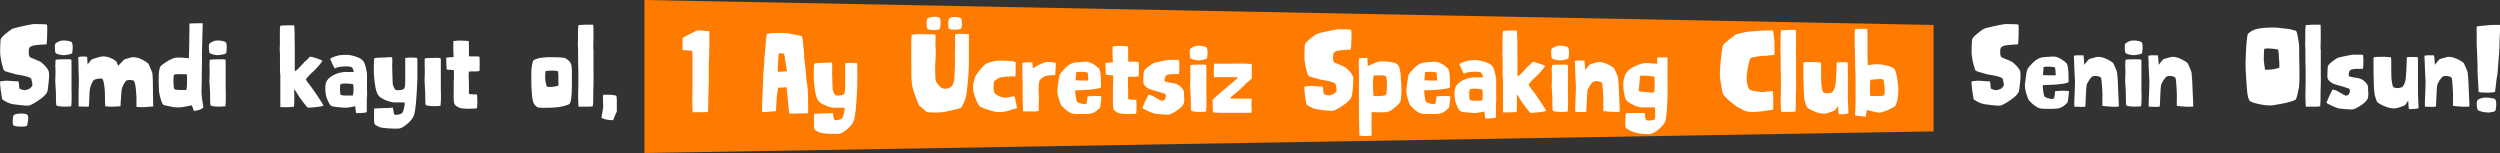
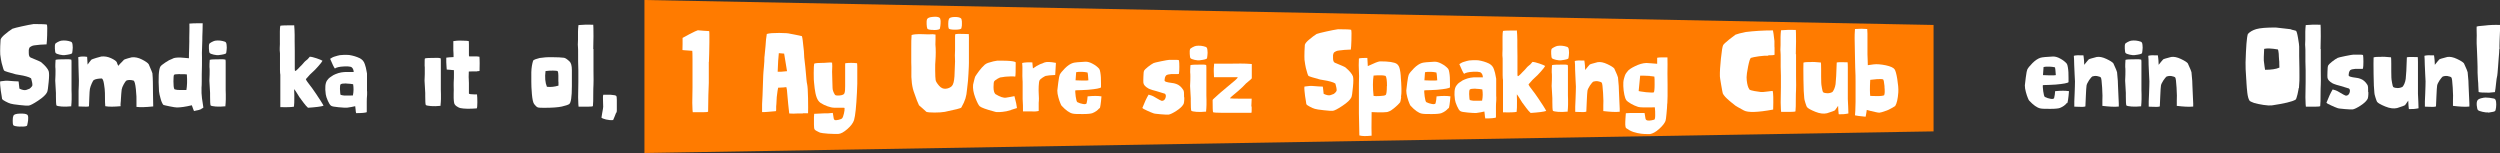
<svg xmlns="http://www.w3.org/2000/svg" id="katman_2" data-name="katman 2" viewBox="0 0 216.35 13.24">
  <rect x="0" y="0" width="216.35" height="13.24" fill="#333333" stroke="none" />
  <g id="katman_1" data-name="katman 1">
    <polygon points="167.33 11.37 55.77 13.24 55.77 0 167.33 2.16 167.33 11.37" fill="#ff7b00" />
    <g>
      <path d="M4.21,7.11c-.04.48-.09.77-.13.86-.1.22-.36.46-.78.74-.42.28-.7.42-.83.43-.1.01-.35,0-.77-.05-.42-.04-.68-.09-.78-.12-.13-.04-.28-.1-.44-.19-.16-.08-.26-.15-.3-.22,0-.01-.02-.1-.04-.27-.03-.17-.05-.31-.07-.43-.01-.12-.03-.27-.05-.46-.02-.19-.02-.31,0-.36.31-.05.58-.07.83-.04.07.01.2.02.41.03.2,0,.32.02.35.02.04.34.06.54.07.62.25.12.45.16.6.11.12-.04.21-.07.27-.1.06-.03.12-.1.2-.19.02-.03.04-.06.05-.09,0-.03,0-.08,0-.13,0-.05-.02-.09-.02-.13,0-.03-.02-.09-.04-.17-.02-.08-.04-.15-.05-.19-.1-.07-.24-.12-.42-.17-.18-.05-.37-.09-.57-.12s-.32-.05-.34-.06c-.59-.16-.92-.26-.99-.31-.05-.03-.12-.26-.23-.68-.04-.17-.08-.41-.12-.72-.01-.16-.01-.41,0-.74.01-.33.02-.51.03-.55.03-.12.16-.28.38-.46.22-.19.44-.35.64-.48.14-.05.41-.12.82-.21.41-.09.75-.16,1.03-.2.68,0,1.06.02,1.14.05.03.1.04.4.02.92-.01.39-.03.66-.05.79-.4.01-.74.04-1.02.08-.1.01-.18.03-.25.06-.07.03-.12.06-.16.09s-.06.07-.08.13c-.02.06-.03.1-.03.12s0,.07,0,.14,0,.11,0,.12c0,.22.05.35.16.4.57.23.88.37.92.41.35.3.56.55.64.76.05.16.05.47,0,.96Z" fill="#fff" />
      <path d="M5.6,4.77c-.1.01-.25,0-.43-.04-.18-.04-.3-.09-.35-.14-.04-.04-.06-.17-.07-.38s0-.34.02-.38c.01-.06.08-.12.22-.19s.23-.11.31-.12c.28-.04.56-.01.84.09.08.03.13.12.14.28.02.16.02.3,0,.44-.01.14-.03.22-.04.27-.02.06-.23.12-.65.17ZM6.14,9.2c-.29.03-.56.04-.8.02s-.39-.05-.45-.09c-.02-.03-.03-.12-.04-.28,0-.16-.01-.33-.01-.51v-.3c-.04-.7-.06-1.05-.06-1.06,0-.06.01-.23.02-.5s0-.45,0-.53c-.01-.07-.02-.2-.01-.41s.01-.33.02-.36c.1-.04.4-.05.9-.05h.24s.09,0,.22.03c.01.04.02.1.02.19s0,.17,0,.26c0,.09,0,.15,0,.16v1.78s0,.1,0,.24.01.26.01.38,0,.26,0,.43c0,.21-.02.42-.04.62Z" fill="#fff" />
      <path d="M11.81,9.26v-.48c.01-.22,0-.57-.05-1.05-.05-.48-.12-.73-.21-.76-.26-.07-.46-.06-.61,0-.05.03-.13.14-.23.32-.1.18-.16.33-.18.46-.02.18-.05.47-.07.87,0,.05,0,.14-.02.27s-.01.23,0,.3c-.57.05-1.01.06-1.33,0-.02-.09-.03-.47-.03-1.14,0-.2-.03-.47-.08-.78-.05-.32-.12-.48-.22-.48-.29.01-.51.05-.65.13-.05.02-.11.12-.19.3-.08.18-.13.33-.16.47-.02.13-.04.38-.05.74s-.02.62-.03.77c-.05.02-.13.03-.25.03s-.25,0-.4-.01c-.14,0-.23-.01-.25-.01,0-.04,0-.22,0-.55,0-.33,0-.6,0-.8,0,0,0-.17.02-.48.01-.32.01-.53,0-.65-.01-.27-.02-.61-.03-1.03,0-.41-.01-.66-.02-.75.2-.07.46-.08.77-.03.01.08.02.31.04.67.02-.03.07-.09.14-.19s.13-.17.18-.23c.02-.02.16-.08.43-.16s.42-.12.44-.12c.29-.03.56.02.83.14.26.12.43.23.5.34.04.13.09.24.14.33.04-.05.08-.11.13-.16.05-.05.11-.11.18-.18s.13-.14.18-.19c.02-.02.13-.06.33-.12s.31-.09.34-.09c.28-.03.58.03.89.19s.5.29.58.41c.22.5.32.76.32.78.02.26.04.53.04.78,0,.26.01.58.01.97s.01.76.02,1.12c-.65.07-1.13.08-1.45.04Z" fill="#fff" />
      <path d="M17.42,9.44c-.07.03-.14.06-.19.07-.05.02-.13.03-.23.05-.1.02-.17.04-.21.05-.01-.02-.08-.18-.19-.5-.54.13-.97.19-1.29.19-.1,0-.31-.03-.65-.1-.34-.07-.52-.11-.54-.14-.09-.13-.17-.31-.23-.55-.07-.24-.11-.44-.13-.61-.07-1.17-.03-1.88.12-2.14.05-.08.2-.2.44-.36s.41-.25.52-.28c.01,0,.04-.01.09-.04.05-.03.1-.05.15-.06.05-.02.15-.03.3-.04.14-.01.32,0,.52.02l.45.04c0-.14,0-.44.02-.9.01-.45.02-.74.01-.87,0-.06,0-.23.01-.52,0-.29.01-.52,0-.71.14-.02.53-.03,1.15-.03,0,.09,0,.29-.01.59-.01.3-.02.49-.02.57,0,.15,0,.44-.02.86s-.02.74-.01.95c0,.42,0,.91-.02,1.46,0,.09,0,.28,0,.57,0,.29-.01.47-.02.56-.01.34,0,.66.04.94,0,.04.03.17.06.39.04.22.06.36.06.41-.04.04-.1.07-.17.1ZM15.56,6.41c-.31,0-.48.03-.5.07-.03.04-.05.23-.05.56,0,.33.02.56.08.68.08.03.17.05.27.06.1,0,.18.01.25.01s.16,0,.27,0,.19,0,.25,0c.06-.34.08-.79.04-1.35-.1-.02-.3-.03-.61-.02Z" fill="#fff" />
      <path d="M18.93,4.77c-.1.01-.25,0-.43-.04-.18-.04-.3-.09-.35-.14-.04-.04-.06-.17-.07-.38s0-.34.02-.38c.01-.06.08-.12.22-.19s.23-.11.31-.12c.28-.04.56-.01.84.09.08.03.13.12.14.28.02.16.02.3,0,.44-.01.14-.03.22-.04.27-.02.06-.23.12-.65.17ZM19.48,9.2c-.29.03-.56.04-.8.02s-.39-.05-.45-.09c-.02-.03-.03-.12-.04-.28,0-.16-.01-.33-.01-.51v-.3c-.04-.7-.06-1.05-.06-1.06,0-.06.01-.23.02-.5s0-.45,0-.53c-.01-.07-.02-.2-.01-.41s.01-.33.02-.36c.1-.04.4-.05.9-.05h.24s.09,0,.22.03c.01.04.02.1.02.19s0,.17,0,.26c0,.09,0,.15,0,.16v1.78s0,.1,0,.24.01.26.01.38,0,.26,0,.43c0,.21-.02.42-.04.62Z" fill="#fff" />
      <path d="M26.65,9.32s-.1-.09-.18-.18-.14-.17-.2-.25-.13-.17-.2-.27c-.07-.1-.11-.16-.13-.17-.02-.03-.09-.14-.2-.32-.11-.18-.2-.32-.28-.42,0,.03,0,.09,0,.18,0,.09,0,.19.01.32v.19c0,.34,0,.62-.03.83-.18.04-.57.06-1.18.04,0-.37,0-.62,0-.75,0-.01,0-.14,0-.37s0-.37,0-.41v-1.27s-.01-.06-.02-.15-.01-.18-.01-.27,0-.18,0-.28c0-.73,0-1.11,0-1.15-.02-.19-.03-.35-.02-.5.01-.19.02-.41.01-.65,0-.24,0-.49,0-.75s.02-.42.04-.49c.1-.03.5-.04,1.2-.04.02.25.04.52.04.82v.56c0,.09,0,.37.01.84,0,.47,0,.73,0,.78,0,.12,0,.25,0,.39,0,.14,0,.26,0,.38s.01.17.03.18c.02,0,.04,0,.06-.02.02-.01.06-.03.09-.07.04-.03.08-.07.11-.1.03-.04.08-.09.14-.15s.12-.13.18-.18c.02-.02.06-.06.1-.11.05-.05.09-.1.12-.14s.06-.06.07-.07c.16-.11.29-.24.4-.39.13,0,.33.05.6.14.26.09.43.16.5.21-.04.09-.17.25-.38.49-.21.24-.37.4-.47.48-.12.1-.32.3-.59.62.01.05.05.12.12.22.07.1.15.2.24.32.09.11.16.2.19.25.03.05.08.13.16.23.08.11.14.2.2.29.06.08.09.14.11.17,0,0,.09.12.24.36s.24.39.27.46c-.19.07-.65.13-1.4.18Z" fill="#fff" />
      <path d="M31.77,7.91c0,.23,0,.38-.01.42-.01.1-.02.25-.02.45,0,.3,0,.51,0,.64v.29c-.12.05-.43.08-.92.08-.01-.04-.02-.09-.03-.14,0-.05-.01-.12-.02-.21s-.02-.17-.03-.25c-.06.01-.17.03-.33.07-.16.03-.29.05-.38.06-.13,0-.38,0-.73-.04-.35-.03-.57-.07-.65-.13-.09-.06-.18-.2-.28-.43-.1-.23-.16-.41-.18-.56-.08-.57-.04-.97.11-1.19.07-.11.18-.23.34-.33.15-.11.29-.19.41-.23.31-.13.64-.19,1.01-.18h.55c-.01-.2-.08-.35-.21-.43-.01,0-.03-.01-.06-.02-.03,0-.09-.01-.2-.03-.1-.01-.23,0-.38,0-.39.02-.65.08-.78.18-.08-.1-.22-.38-.41-.84.05-.04.11-.07.18-.11.07-.04.13-.06.19-.08.05-.02.11-.04.17-.05.06-.02.09-.03.1-.03.1-.04.28-.06.53-.07.25,0,.41,0,.48.01.32.05.63.14.92.28.1.05.18.12.26.2.08.09.13.19.17.31s.07.22.09.3c.02.08.04.18.06.3.02.12.03.19.04.21v.49c0,.3,0,.46,0,.5,0,.13,0,.31,0,.54ZM29.97,7.22c-.26,0-.42.02-.5.08-.04.07-.05.2-.05.39.01.31.03.48.06.52.11.03.22.05.33.06.11,0,.25,0,.41,0,.17,0,.27-.01.32-.01.07-.34.07-.66.02-.97-.14-.03-.33-.05-.59-.06Z" fill="#fff" />
-       <path d="M36.09,7.55c-.06,1.21-.14,2-.25,2.38-.08.25-.27.51-.58.78s-.57.41-.78.42c-.19.01-.48,0-.87-.02-.39-.03-.62-.06-.71-.09-.01,0-.06-.03-.15-.07s-.16-.08-.21-.11c-.05-.03-.09-.07-.12-.11-.03-.05-.05-.19-.05-.41,0-.23,0-.34,0-.35,0-.04,0-.14,0-.3.01-.16.02-.25.02-.28.4-.02.67-.04.83-.04.21.01.47,0,.78-.04.01.05.02.13.04.23.01.1.03.19.04.25.02.07.05.11.09.14.04.02.15.02.32-.02.17-.04.28-.08.32-.14.05-.05.1-.18.15-.39.05-.2.07-.36.06-.48,0-.03-.05-.04-.13-.04s-.19,0-.33,0c-.14,0-.29,0-.45,0-.16,0-.35-.05-.56-.12-.21-.07-.41-.17-.6-.29-.16-.11-.27-.27-.35-.49s-.13-.48-.17-.79-.05-.47-.05-.47c-.02-.1-.03-.38-.03-.83,0-.45.02-.73.04-.82.11-.05.35-.07.74-.07.05,0,.19,0,.39-.02.21-.02.35-.02.42,0,.02.13.02.4,0,.79,0,.07,0,.32.02.74.01.42.02.64.02.65,0,.18.07.38.2.59.03.07.17.09.43.07.26-.03.39-.1.41-.23.04-.12.05-.31.05-.57,0-.26,0-.47,0-.62,0-.07,0-.23,0-.47s0-.44,0-.6,0-.26.01-.3c.34-.04.68-.04,1.02,0,.01.06.02.17.02.32s0,.33,0,.53v.39c.01.28,0,.72-.03,1.32Z" fill="#fff" />
      <path d="M38.1,9.16c-.29.03-.56.04-.8.02-.24-.02-.39-.05-.45-.09-.02-.03-.03-.12-.04-.27,0-.15-.01-.31-.01-.49v-.29c-.04-.7-.06-1.05-.06-1.06,0-.06.01-.25.02-.56,0-.31,0-.51,0-.59-.01-.07-.02-.2-.01-.41,0-.21,0-.33.02-.36.1-.04.4-.05.9-.05h.24s.09,0,.22.03c.01.04.02.1.02.19s0,.17,0,.26,0,.15,0,.16v1.88s0,.1,0,.24.01.26.01.38,0,.26,0,.43c0,.15-.02.34-.04.58Z" fill="#fff" />
      <path d="M41.29,6.18c-.12,0-.18,0-.19,0-.02,0-.1,0-.24,0-.14,0-.23,0-.29.01-.01.4-.02.65,0,.73,0,.08,0,.17.01.27,0,.1,0,.17,0,.19,0,.04,0,.15,0,.34s0,.31,0,.36c0,.04.05.06.15.07.1.01.21.02.33.02s.19,0,.22,0c.02.16.03.39.03.69,0,.29-.02.47-.05.52-.63.05-1.11.04-1.44-.03-.08-.02-.18-.07-.3-.15-.12-.08-.2-.18-.22-.3-.02-.08-.03-.22-.04-.41,0-.19,0-.32,0-.39.01-.16.01-.41,0-.73,0-.1,0-.3.02-.61.01-.31,0-.54,0-.69-.1,0-.21-.02-.34-.03-.13-.01-.23-.02-.28-.02,0-.02,0-.12-.02-.28-.01-.16-.02-.28-.02-.36s0-.21,0-.39c.13-.02.34-.04.63-.05,0-.17,0-.37-.02-.6v-.78c.08-.01.18-.02.32-.04.11-.01.3-.01.55,0,.25,0,.41.02.47.04,0,.05.01.15.01.28s0,.24,0,.3c0,.09,0,.19,0,.3s0,.19,0,.26,0,.12.02.18c.18,0,.4,0,.66,0l.23.03c.01.11.02.3.02.57,0,.27,0,.49-.01.65,0,.02-.07.03-.19.03Z" fill="#fff" />
      <path d="M49.26,9.01c-.12.07-.33.14-.64.21s-.82.11-1.55.11c-.29,0-.47-.01-.54-.04-.09-.04-.19-.13-.31-.29-.09-.13-.15-.41-.19-.86s-.05-.8-.05-1.07c0-.11,0-.26,0-.45,0-.19,0-.31,0-.37.01-.39.07-.73.16-1.01.08-.08.27-.15.56-.22.3-.05.67-.08,1.1-.07.44,0,.77.02,1.01.05.12.02.28.13.48.32.13.12.2.37.2.75,0,.16,0,.38,0,.69,0,.3,0,.53,0,.68,0,.96-.08,1.48-.24,1.57ZM48.32,7.07c0-.19,0-.37,0-.54s-.02-.29-.05-.36c-.04-.04-.18-.06-.41-.06s-.45.01-.65.04c-.07.55-.03,1,.12,1.36.33.04.66,0,1-.1,0-.04,0-.16,0-.34Z" fill="#fff" />
      <path d="M51.36,4.24s0,.13,0,.32c0,.2,0,.3,0,.3,0,.2,0,.62,0,1.28.01.65.01,1.04,0,1.18-.01.17-.02.46-.02.87s0,.74-.03,1c-.02.02-.15.04-.39.04h-.85s-.04-.3-.04-.81l.02-1.33c0-.17,0-.5,0-.99-.01-.49-.02-.75-.02-.78,0-.08,0-.28,0-.62,0-.33,0-.53-.01-.59-.02-.11-.02-.33,0-.66,0-.11,0-.21,0-.29,0-.09,0-.22,0-.41,0-.18.02-.38.04-.58.43-.04.85-.05,1.28-.03.01.05.02.38.02,1l-.02,1.1Z" fill="#fff" />
      <path d="M53.32,9.75c-.03.1-.08.21-.14.36-.06.14-.1.24-.12.28-.2.02-.41,0-.62-.05-.21-.05-.34-.11-.39-.16,0-.03.02-.17.07-.43.05-.26.08-.43.08-.51,0-.05,0-.16-.01-.33,0-.17-.01-.31-.01-.44s0-.22.03-.27c.13-.01.34,0,.63,0,.29.02.45.05.5.11.02.03.04.14.04.33s0,.37,0,.54,0,.29,0,.37c0,.05,0,.12-.04.22Z" fill="#fff" />
    </g>
    <path d="M1.75,10.96c-.37-.02-.57-.06-.61-.14-.03-.06-.04-.19-.04-.38s.02-.34.06-.43c.05-.11.24-.17.56-.18.32-.01.53.02.63.09.06.04.09.13.09.28s-.01.29-.04.41-.04.2-.05.24c-.03.08-.23.12-.6.1Z" fill="#fff" />
    <g>
      <path d="M61.34,5.35c0,.22,0,.54,0,.98,0,.44,0,.72,0,.84-.03.58-.05,1.42-.06,2.5-.02.02-.15.04-.39.04h-.94s-.04-.3-.04-.81l.02-1.33c0-.11,0-.39,0-.84s0-.73,0-.84c0-.07,0-.32,0-.75,0-.43-.01-.68-.02-.74-.02,0-.15-.02-.38-.03-.24-.01-.4-.03-.47-.04,0-.05.01-.23.01-.51s0-.47,0-.54l.59-.32c.4-.21.65-.32.73-.34.4.04.72.06.98.07.01.05.02.14.02.27s0,.26,0,.42,0,.26,0,.31c-.01.68-.02,1.24-.04,1.68Z" fill="#fff" />
      <path d="M69.47,9.82c-.25,0-.41,0-.46,0-.22.02-.46.02-.71,0-.01-.04-.04-.32-.09-.82s-.07-.76-.07-.77c-.01-.14-.02-.25-.03-.34,0-.09-.02-.14-.02-.17,0-.03-.01-.06-.02-.09,0-.03-.02-.06-.02-.09-.13.02-.37.04-.71.05-.03.11-.07.38-.12.81,0,.09-.01.21-.02.37,0,.16-.02.3-.03.43,0,0,0,.04,0,.11,0,.07,0,.13,0,.19,0,.06-.01.1-.03.12-.44.04-.67.06-.69.06-.26.02-.43.03-.5.02-.01-.44,0-.93.04-1.45,0-.04.02-.61.06-1.72,0-.14.03-.39.06-.76s.05-.61.04-.73c0-.04,0-.11.02-.23.01-.11.03-.25.04-.42.02-.17.03-.3.04-.41.02-.41.06-.75.11-1.04.22-.07.58-.09,1.08-.09.5,0,.81.03.94.07,0,0,.09.02.27.05.17.03.34.07.5.1.16.04.25.06.25.06.02.05.03.11.04.18.01.07.02.14.03.21,0,.07.02.19.04.37.02.18.04.36.06.53,0,.29.04.75.12,1.35,0,.05.02.19.04.42.02.23.04.46.06.67.02.21.04.35.06.42.04.17.07.58.08,1.23.01.65.01,1.07,0,1.29-.04,0-.18,0-.44,0ZM67.86,4.64l-.46-.04c-.04.37-.08.9-.1,1.61.13.01.4,0,.81-.05l-.25-1.52Z" fill="#fff" />
      <path d="M74.16,8.01c-.06,1.21-.14,2-.25,2.38-.08.25-.27.51-.58.78s-.57.41-.78.42c-.19.01-.48,0-.87-.02-.39-.03-.62-.06-.71-.09-.01,0-.06-.03-.15-.07s-.16-.08-.21-.11c-.05-.03-.09-.07-.12-.11-.03-.05-.05-.19-.05-.41,0-.23,0-.34,0-.35,0-.04,0-.14,0-.3.01-.16.02-.25.02-.28.4-.02.67-.04.83-.04.21.01.47,0,.78-.04.01.05.02.13.04.23.01.1.03.19.04.25.02.07.05.11.09.14.04.02.15.02.32-.02.17-.04.28-.08.32-.14.05-.05.1-.18.15-.39.05-.2.07-.36.06-.48,0-.03-.05-.04-.13-.04s-.19,0-.33,0c-.14,0-.29,0-.45,0-.16,0-.35-.05-.56-.12-.21-.07-.41-.17-.6-.29-.16-.11-.27-.27-.35-.49s-.13-.48-.17-.79-.05-.47-.05-.47c-.02-.1-.03-.38-.03-.83,0-.45.02-.73.04-.82.11-.05.35-.07.74-.07.05,0,.19,0,.39-.02.21-.02.35-.02.42,0,.02.13.02.4,0,.79,0,.07,0,.32.02.74.01.42.02.64.02.65,0,.18.07.38.2.59.03.07.17.09.43.07.26-.03.39-.1.41-.23.04-.12.05-.31.05-.57,0-.26,0-.47,0-.62,0-.07,0-.23,0-.47s0-.44,0-.6,0-.26.01-.3c.34-.04.68-.04,1.02,0,.01.06.02.17.02.32s0,.33,0,.53v.39c.01.28,0,.72-.03,1.32Z" fill="#fff" />
      <path d="M83.85,3.61c0,.23,0,.54,0,.95,0,.4,0,.7,0,.88,0,.14-.01.46-.04.95-.03.49-.05.78-.07.87-.02.1-.04.28-.06.53-.02.25-.06.5-.13.73-.07.23-.19.5-.36.79-.04.06-.51.18-1.43.37-.24.04-.53.06-.88.06-.36,0-.59-.02-.71-.06-.02-.02-.13-.12-.32-.29-.2-.17-.3-.26-.32-.28-.11-.22-.24-.56-.4-1.03-.2-.5-.29-1.17-.26-2.02,0-.02,0-.1,0-.26,0-.16-.01-.29-.01-.41s0-.22,0-.31c0-.05,0-.34,0-.86s0-.92.03-1.19c.1-.03.2-.05.31-.06s.17-.01.18-.01c.04-.01.22-.01.53,0,.31.01.49.02.54.01.18-.02.35-.01.51.02,0,.07,0,.21,0,.44s-.01.37-.01.42c.04.41.04.9,0,1.45-.02.1-.02.37-.02.79s.02.71.04.84c.02.12.12.28.29.48.17.2.37.29.58.27.22-.02.4-.1.54-.24.12-.13.19-.41.22-.84.04-.82.05-1.25.05-1.29-.02-.37-.02-.69,0-.97,0-.17,0-.43,0-.77s0-.55.01-.6c.05-.02.15-.04.31-.04s.34,0,.54.01c.2,0,.31.01.33.01.01.21.02.43.01.66ZM80.8,2.59c-.33,0-.52-.04-.55-.12-.03-.07-.05-.19-.06-.38-.01-.19,0-.33.04-.43.05-.11.22-.18.5-.2.28-.03.47,0,.57.07.06.04.09.13.1.28,0,.15,0,.29-.02.42-.02.12-.03.2-.04.24-.02.08-.2.13-.54.13ZM82.65,2.57c-.33,0-.52-.04-.55-.12-.03-.06-.04-.19-.04-.38s.02-.34.06-.43c.05-.11.21-.16.47-.17s.44.03.55.1c.06.04.09.12.1.27s0,.27,0,.38c-.02.11-.03.18-.04.22-.02.08-.2.13-.54.13Z" fill="#fff" />
      <path d="M87.51,9.52c-.16.05-.3.08-.42.11-.12.02-.23.04-.34.05-.11.01-.2.02-.26.02-.06,0-.13,0-.2,0-.07,0-.12-.01-.15-.02-.03,0-.06-.01-.11-.03l-.07-.02c-.63-.17-1.02-.31-1.17-.43-.1-.08-.23-.34-.39-.75-.16-.42-.22-.79-.19-1.11l.04-.18c.03-.12.06-.24.09-.36s.06-.19.07-.2c.01-.02.05-.08.12-.18.07-.1.14-.2.2-.28.06-.08.14-.18.23-.28.09-.1.18-.19.27-.27.09-.07.19-.12.28-.15.34-.11.61-.17.79-.19.16-.01.45,0,.86.01.41.02.66.06.74.13,0,.75-.01,1.16-.04,1.24-.1-.02-.22-.02-.37-.02s-.28.01-.37.02c-.1,0-.21.02-.33.04s-.19.03-.22.03c-.05.01-.14.06-.27.13-.12.07-.2.14-.24.18-.06.05-.08.23-.08.53s.06.5.16.6c.41.25.72.35.93.31.01,0,.11-.02.3-.05.19-.03.33-.06.42-.08.13.48.2.82.22,1.03-.18.06-.35.11-.51.16Z" fill="#fff" />
      <path d="M91.31,6.49s-.07.01-.17.01c-.09,0-.2.01-.32.02-.12.01-.23.03-.33.05-.05.02-.15.07-.27.15-.13.08-.21.16-.25.22-.04.07-.07.24-.08.51-.01.28-.01.48,0,.6.02.31.03.6,0,.85,0,.08,0,.31,0,.7-.18.05-.43.06-.76.04-.07,0-.18,0-.32,0-.14,0-.23,0-.28,0,0-.33,0-.69-.03-1.08,0-.04,0-.14,0-.32s0-.31,0-.4c0-.07,0-.23,0-.48,0-.26,0-.4-.01-.44-.01-.21-.02-.45-.01-.73s0-.52-.02-.74c.21-.05.5-.07.88-.05l.02.22c.02.19.03.29.03.3.02,0,.12-.08.32-.21.16-.1.4-.2.7-.31.18-.06.5-.05.97.04-.04.66-.06,1-.06,1.03Z" fill="#fff" />
      <path d="M95.14,9.36c-.15.19-.35.33-.6.43-.13.05-.41.08-.83.08-.42,0-.72,0-.88-.04-.28-.06-.6-.29-.96-.68-.02-.02-.06-.09-.11-.22-.06-.13-.11-.3-.17-.51-.06-.21-.09-.41-.09-.58,0-.05.03-.27.08-.68.05-.4.1-.63.13-.69.06-.13.21-.32.45-.56.24-.24.47-.39.69-.46.15-.05.52-.08,1.1-.11.17,0,.38.05.61.18.23.12.42.27.56.43.04.05.08.16.1.31.03.15.04.3.05.44s.01.31.01.5,0,.31,0,.36c-.07.08-.44.15-1.12.21-.1.01-.29.02-.59.03-.3,0-.47.02-.51.02-.02.08,0,.25.03.53.04.27.08.44.14.49.16.08.32.13.49.16.16.03.26.01.31-.05.05-.2.08-.4.09-.61.5-.05.9-.05,1.2,0-.05.63-.11.98-.15,1.04ZM94.12,6.28s-.17-.05-.44-.06c-.28-.01-.46,0-.55.03-.03.43-.05.67-.05.7.05,0,.23,0,.55.02.32.01.5,0,.56-.02-.03-.41-.05-.64-.07-.67Z" fill="#fff" />
-       <path d="M98.34,6.64c-.12,0-.18,0-.19,0-.02,0-.1,0-.24,0-.14,0-.23,0-.29.01-.01.4-.02.65,0,.73,0,.08,0,.17.01.27,0,.1,0,.17,0,.19,0,.04,0,.15,0,.34s0,.31,0,.36c0,.04.05.06.15.07.1.01.21.02.33.02s.19,0,.22,0c.02.16.03.39.03.69,0,.29-.02.47-.05.52-.63.05-1.11.04-1.44-.03-.08-.02-.18-.07-.3-.15-.12-.08-.2-.18-.22-.3-.02-.08-.03-.22-.04-.41,0-.19,0-.32,0-.39.01-.16.01-.41,0-.73,0-.1,0-.3.02-.61.01-.31,0-.54,0-.69-.1,0-.21-.02-.34-.03-.13-.01-.23-.02-.28-.02,0-.02,0-.12-.02-.28-.01-.16-.02-.28-.02-.36s0-.21,0-.39c.13-.02.34-.04.63-.05,0-.17,0-.37-.02-.6v-.78c.08-.01.18-.02.32-.04.11-.01.3-.01.55,0,.25,0,.41.02.47.04,0,.05.01.15.01.28s0,.24,0,.3c0,.09,0,.19,0,.3s0,.19,0,.26,0,.12.02.18c.18,0,.4,0,.66,0l.23.03c.01.11.02.3.02.57,0,.27,0,.49-.01.65,0,.02-.07.03-.19.03Z" fill="#fff" />
      <path d="M102.49,8.43c0,.33-.03.53-.08.6-.11.19-.31.37-.6.56-.29.19-.52.3-.68.33-.06.01-.28,0-.67-.03-.38-.03-.6-.06-.65-.09-.14-.05-.32-.12-.55-.23-.23-.1-.36-.18-.4-.23.19-.49.37-.87.54-1.15.17.04.35.1.51.2,0,0,.06.04.17.1.11.06.2.12.28.16.08.04.14.07.18.08.15,0,.26-.08.32-.25.06-.17.04-.3-.05-.37-.37-.12-.61-.19-.72-.22-.06-.01-.18-.05-.36-.1-.18-.06-.29-.1-.34-.13-.28-.16-.42-.32-.44-.49-.01-.05-.01-.22,0-.52,0-.3.03-.48.07-.55.03-.06.14-.16.32-.31.18-.14.35-.26.49-.33.04-.02.26-.08.66-.16.4-.08.63-.12.7-.12.1,0,.2,0,.31,0s.22,0,.33,0c.11,0,.18.02.2.04.02.13.03.32.03.58,0,.25-.01.45-.04.6-.07.01-.19.02-.36.01-.17,0-.27,0-.3,0-.03,0-.08.01-.14.02-.06,0-.1.02-.13.02-.03,0-.06.02-.09.03-.03.01-.06.03-.08.04-.05.05-.08.12-.11.21-.02.09-.03.16-.03.22,0,.07.06.11.16.14.1.03.24.06.42.08.18.02.32.05.42.09.25.08.46.26.63.54.05.08.07.29.06.62Z" fill="#fff" />
      <path d="M103.81,5.22c-.1.01-.25,0-.43-.04-.18-.04-.3-.09-.35-.14-.04-.04-.06-.17-.07-.38s0-.34.02-.38c.01-.06.08-.12.22-.19s.23-.11.31-.12c.28-.04.56-.01.84.09.08.03.13.12.14.28.02.16.02.3,0,.44-.01.14-.03.22-.04.27-.02.06-.23.12-.65.17ZM104.35,9.66c-.29.03-.56.04-.8.02s-.39-.05-.45-.09c-.02-.03-.03-.12-.04-.28,0-.16-.01-.33-.01-.51v-.3c-.04-.7-.06-1.05-.06-1.06,0-.06.01-.23.02-.5s0-.45,0-.53c-.01-.07-.02-.2-.01-.41s.01-.33.02-.36c.1-.04.4-.05.9-.05h.24s.09,0,.22.03c.01.04.02.1.02.19s0,.17,0,.26c0,.09,0,.15,0,.16v1.78s0,.1,0,.24.01.26.01.38,0,.26,0,.43c0,.21-.02.42-.04.62Z" fill="#fff" />
      <path d="M108.32,9.2v.25c0,.15,0,.25-.02.31h-2.62c-.42,0-.65-.02-.7-.05-.03-.08-.04-.43-.04-1.05,0-.02.04-.08.13-.15.08-.08.2-.18.34-.31.14-.13.23-.2.25-.22.16-.14.37-.32.63-.53.26-.22.47-.39.61-.51.14-.12.21-.21.21-.26-.02,0-.24,0-.65,0-.41,0-.66,0-.76,0-.04,0-.15,0-.33,0h-.31c-.01-.18-.02-.35-.02-.5,0-.08,0-.16,0-.25,0-.09.01-.17.02-.26,0-.08.01-.14.01-.16.05,0,.15,0,.3,0h.3s.29,0,.73,0c.44,0,.76,0,.96-.01.29,0,.61.01.97.04,0,0,0,.09,0,.26s0,.35,0,.54c0,.18,0,.33,0,.44-.04.05-.12.13-.26.24-.14.11-.21.18-.24.2-.17.2-.41.42-.71.68-.46.37-.68.57-.68.61.09.02.45.03,1.07.03.19,0,.46,0,.81,0-.01.38-.02.61-.03.69Z" fill="#fff" />
      <path d="M117.08,7.56c-.04.48-.09.77-.13.86-.1.22-.36.46-.78.74-.42.28-.7.42-.83.43-.1.01-.35,0-.77-.05-.42-.04-.68-.09-.78-.12-.13-.04-.28-.1-.44-.19-.16-.08-.26-.15-.3-.22,0-.01-.02-.1-.04-.27-.03-.17-.05-.31-.07-.43-.01-.12-.03-.27-.05-.46-.02-.19-.02-.31,0-.36.31-.05.58-.07.83-.04.07.01.2.02.41.03.2,0,.32.02.35.02.04.34.06.54.07.62.25.12.45.16.6.11.12-.04.21-.07.27-.1.06-.03.12-.1.2-.19.02-.03.04-.06.05-.09,0-.03,0-.08,0-.13,0-.05-.02-.09-.02-.13,0-.03-.02-.09-.04-.17-.02-.08-.04-.15-.05-.19-.1-.07-.24-.12-.42-.17-.18-.05-.37-.09-.57-.12s-.32-.05-.34-.06c-.59-.16-.92-.26-.99-.31-.05-.03-.12-.26-.23-.68-.04-.17-.08-.41-.12-.72-.01-.16-.01-.41,0-.74.01-.33.02-.51.03-.55.03-.12.16-.28.38-.46.22-.19.44-.35.64-.48.14-.05.41-.12.82-.21.41-.09.75-.16,1.03-.2.68,0,1.06.02,1.14.05.03.1.04.4.02.92-.01.39-.03.66-.05.79-.4.01-.74.04-1.02.08-.1.01-.18.03-.25.06-.07.03-.12.06-.16.09s-.06.07-.08.13c-.02.06-.03.1-.03.12s0,.07,0,.14,0,.11,0,.12c0,.22.05.35.16.4.57.23.88.37.92.41.35.3.56.55.64.76.05.16.05.47,0,.96Z" fill="#fff" />
      <path d="M121.26,8.41c-.04.26-.07.41-.09.44-.11.14-.27.3-.49.48-.22.18-.38.29-.48.31l-.07.03c-.05.02-.1.03-.14.03s-.13.01-.28.02c-.15.01-.32,0-.51,0l-.5-.02c-.01,1.14-.02,1.82,0,2.04-.47.05-.82.05-1.06-.02-.01-.27-.02-.91-.04-1.91,0-1.05,0-1.6,0-1.67,0-.06,0-.21,0-.44s0-.4,0-.51c.02-.46.02-.81,0-1.04-.02-.32-.02-.68,0-1.09.13-.04.37-.05.73-.05.02.43.04.67.04.71.55-.26.9-.4,1.05-.41.76,0,1.25.07,1.46.22.06.04.11.1.16.18.04.08.08.17.1.28.02.11.04.2.05.27.01.07.02.17.03.29,0,.13.01.2.01.21.01.1.02.23.03.4s.01.33.02.48c0,.15,0,.24,0,.26,0,.08,0,.25-.04.51ZM120.03,7.45c0-.48-.04-.77-.12-.88-.11-.03-.21-.05-.32-.05-.1,0-.24,0-.41,0-.17.01-.27.02-.31.02-.07.45-.08,1.04,0,1.76.09.02.27.03.54.01.27-.01.44-.04.5-.09.07-.04.11-.3.11-.78Z" fill="#fff" />
      <path d="M125.34,9.36c-.15.19-.35.33-.6.43-.13.05-.41.08-.83.08-.42,0-.72,0-.88-.04-.28-.06-.6-.29-.96-.68-.02-.02-.06-.09-.11-.22-.06-.13-.11-.3-.17-.51-.06-.21-.09-.41-.09-.58,0-.05.03-.27.08-.68.05-.4.1-.63.13-.69.06-.13.21-.32.45-.56.24-.24.47-.39.69-.46.15-.05.52-.08,1.1-.11.17,0,.38.05.61.18.23.12.42.27.56.43.04.05.08.16.1.31.03.15.04.3.05.44s.01.31.01.5,0,.31,0,.36c-.07.08-.44.15-1.12.21-.1.01-.29.02-.59.03-.3,0-.47.02-.51.02-.02.08,0,.25.03.53.04.27.08.44.14.49.16.08.32.13.49.16.16.03.26.01.31-.05.05-.2.08-.4.09-.61.5-.05.9-.05,1.2,0-.05.63-.11.98-.15,1.04ZM124.31,6.28s-.17-.05-.44-.06c-.28-.01-.46,0-.55.03-.03.43-.05.67-.05.7.05,0,.23,0,.55.02.32.01.5,0,.56-.02-.03-.41-.05-.64-.07-.67Z" fill="#fff" />
      <path d="M129.49,8.37c0,.23,0,.38-.01.42-.01.1-.02.25-.02.45,0,.3,0,.51,0,.64v.29c-.12.05-.43.08-.92.08-.01-.04-.02-.09-.03-.14,0-.05-.01-.12-.02-.21s-.02-.17-.03-.25c-.06.01-.17.03-.33.07-.16.03-.29.05-.38.06-.13,0-.38,0-.73-.04-.35-.03-.57-.07-.65-.13-.09-.06-.18-.2-.28-.43-.1-.23-.16-.41-.18-.56-.08-.57-.04-.97.11-1.19.07-.11.18-.23.34-.33.15-.11.29-.19.41-.23.31-.13.64-.19,1.01-.18h.55c-.01-.2-.08-.35-.21-.43-.01,0-.03-.01-.06-.02-.03,0-.09-.01-.2-.03-.1-.01-.23,0-.38,0-.39.02-.65.08-.78.18-.08-.1-.22-.38-.41-.84.05-.04.11-.07.18-.11.07-.04.13-.06.19-.08.05-.02.11-.04.17-.05.06-.02.09-.03.1-.03.1-.04.28-.06.53-.07.25,0,.41,0,.48.01.32.05.63.14.92.28.1.05.18.12.26.2.08.09.13.19.17.31s.07.22.09.3c.02.08.04.18.06.3.02.12.03.19.04.21v.49c0,.3,0,.46,0,.5,0,.13,0,.31,0,.54ZM127.69,7.67c-.26,0-.42.02-.5.08-.04.07-.05.2-.05.39.01.31.03.48.06.52.11.03.22.05.33.06.11,0,.25,0,.41,0,.17,0,.27-.01.32-.01.07-.34.07-.66.02-.97-.14-.03-.33-.05-.59-.06Z" fill="#fff" />
      <path d="M132.46,9.77s-.1-.09-.18-.18-.14-.17-.2-.25-.13-.17-.2-.27c-.07-.1-.11-.16-.13-.17-.02-.03-.09-.14-.2-.32-.11-.18-.2-.32-.28-.42,0,.03,0,.09,0,.18,0,.09,0,.19.01.32v.19c0,.34,0,.62-.03.83-.18.04-.57.06-1.18.04,0-.37,0-.62,0-.75,0-.01,0-.14,0-.37s0-.37,0-.41v-1.27s-.01-.06-.02-.15-.01-.18-.01-.27,0-.18,0-.28c0-.73,0-1.11,0-1.15-.02-.19-.03-.35-.02-.5.01-.19.02-.41.01-.65,0-.24,0-.49,0-.75s.02-.42.04-.49c.1-.03.5-.04,1.2-.04.02.25.04.52.04.82v.56c0,.09,0,.37.01.84,0,.47,0,.73,0,.78,0,.12,0,.25,0,.39,0,.14,0,.26,0,.38s.01.17.03.18c.02,0,.04,0,.06-.02.02-.01.06-.03.09-.07.04-.03.08-.07.11-.1.03-.04.08-.09.14-.15s.12-.13.18-.18c.02-.02.06-.06.1-.11.05-.05.09-.1.12-.14s.06-.06.07-.07c.16-.11.29-.24.4-.39.13,0,.33.05.6.14.26.09.43.16.5.21-.04.09-.17.25-.38.49-.21.24-.37.4-.47.48-.12.1-.32.3-.59.62.01.05.05.12.12.22.07.1.15.2.24.32.09.11.16.2.19.25.03.05.08.13.16.23.08.11.14.2.2.29.06.08.09.14.11.17,0,0,.09.12.24.36s.24.39.27.46c-.19.07-.65.13-1.4.18Z" fill="#fff" />
      <path d="M135.09,5.22c-.1.01-.25,0-.43-.04-.18-.04-.3-.09-.35-.14-.04-.04-.06-.17-.07-.38s0-.34.02-.38c.01-.06.08-.12.22-.19s.23-.11.31-.12c.28-.04.56-.01.84.09.08.03.13.12.14.28.02.16.02.3,0,.44-.01.14-.03.22-.04.27-.02.06-.23.12-.65.17ZM135.64,9.66c-.29.03-.56.04-.8.02s-.39-.05-.45-.09c-.02-.03-.03-.12-.04-.28,0-.16-.01-.33-.01-.51v-.3c-.04-.7-.06-1.05-.06-1.06,0-.06.01-.23.02-.5s0-.45,0-.53c-.01-.07-.02-.2-.01-.41s.01-.33.02-.36c.1-.04.4-.05.9-.05h.24s.09,0,.22.03c.01.04.02.1.02.19s0,.17,0,.26c0,.09,0,.15,0,.16v1.78s0,.1,0,.24.01.26.01.38,0,.26,0,.43c0,.21-.02.42-.04.62Z" fill="#fff" />
      <path d="M138.75,9.6v-.47c.02-.18.01-.54-.02-1.09-.03-.54-.07-.84-.12-.89-.05-.05-.17-.09-.33-.12-.17-.02-.3,0-.41.04-.05.03-.14.14-.27.32-.12.19-.2.34-.22.46-.02.13-.04.43-.06.9-.02.47-.03.77-.04.91-.06.02-.15.04-.27.04s-.25,0-.39-.01c-.14,0-.24-.01-.3-.01,0-.13,0-.28,0-.45,0-.17.01-.4.03-.72.01-.31.02-.51.02-.59.02-.24.01-.57-.02-.98-.02-.26-.03-.56-.04-.9,0-.34-.01-.59-.03-.76.14-.05.42-.06.83-.04l.03.22c.02.12.03.32.04.6.17-.22.3-.37.39-.47.03-.03.26-.1.69-.21.24-.04.52.02.84.17.32.15.52.28.6.38.21.46.32.72.32.77.06.61.09.99.08,1.14,0,.04.01.34.04.91.03.56.04.87.03.92-.37.04-.84.01-1.43-.06Z" fill="#fff" />
      <path d="M144.28,8.97c0,.23-.03.51-.06.86s-.06.56-.09.64c-.08.2-.26.43-.55.69-.29.26-.55.4-.78.44-.05,0-.15,0-.27,0s-.3,0-.51-.03-.43-.07-.67-.15-.44-.2-.62-.33c-.05-.04-.07-.14-.08-.3,0-.16,0-.35.02-.58.02-.23.03-.37.03-.41.21-.02.5-.03.87-.02.37,0,.62,0,.75,0,.01.05.02.12.04.23.01.1.03.19.04.25.02.06.04.11.08.13.11.07.33.06.67-.03.06-.02.09-.14.09-.38s0-.46-.03-.69c-.81.02-1.3.01-1.45-.04-.21-.07-.42-.16-.61-.27s-.34-.22-.42-.32c-.05-.07-.11-.22-.16-.46-.05-.24-.08-.49-.09-.75-.01-.23,0-.45.06-.65.05-.2.1-.32.13-.38s.1-.15.19-.26c.07-.11.28-.26.63-.43s.67-.27.99-.28c.07,0,.21.02.44.03s.39.03.49.04c0-.17,0-.35,0-.52.09-.02.19-.03.3-.03.11,0,.23,0,.36,0,.13,0,.21,0,.23,0,.01.31.01.78,0,1.4,0,.19,0,.5.01.94,0,.44,0,.78,0,1.01l-.02.63ZM142.79,6.57c-.16-.01-.32-.02-.5-.02s-.29,0-.35,0l-.13,1.33s.23.06.64.1.64.04.67.01c.04-.04.07-.26.07-.65,0-.39,0-.63-.02-.71-.11-.02-.24-.04-.4-.05Z" fill="#fff" />
      <path d="M153.04,4.82c-.18-.01-.45,0-.81.05-.36.05-.59.1-.71.14-.07.05-.15.3-.24.75-.09.45-.13.76-.13.92,0,.19.02.36.05.53s.07.29.11.38c.04.08.07.14.09.16.05.04.19.09.43.13s.42.07.54.08.32,0,.59-.04c.28-.04.43-.05.45-.05.05.17.07.71.04,1.61-1.34.25-2.18.27-2.53.08-.46-.25-.71-.39-.74-.42,0,0-.06-.05-.16-.13-.1-.08-.16-.13-.19-.15s-.09-.07-.18-.15c-.09-.08-.15-.13-.19-.17s-.09-.09-.15-.15c-.06-.06-.11-.12-.14-.17-.03-.05-.06-.09-.08-.14-.02-.05-.06-.3-.14-.74-.08-.45-.11-.69-.11-.73-.01-.38.02-.9.09-1.55.07-.66.13-1.04.19-1.15.04-.08.21-.24.53-.5.32-.25.5-.39.54-.41.17-.07.46-.14.88-.23.73-.09,1.52-.14,2.36-.14.03.1.07.4.13.92,0,.02,0,.12,0,.29s0,.26.01.29c0,0,0,.06,0,.15,0,.09,0,.17,0,.24s0,.14,0,.22c-.1.04-.28.05-.55.04Z" fill="#fff" />
      <path d="M155.43,4.69s0,.13,0,.32c0,.2,0,.3,0,.3,0,.2,0,.62,0,1.28.01.65.01,1.04,0,1.18-.01.17-.02.46-.02.87s0,.74-.03,1c-.02.02-.15.04-.39.04h-.85s-.04-.3-.04-.81l.02-1.33c0-.17,0-.5,0-.99-.01-.49-.02-.75-.02-.78,0-.08,0-.28,0-.62,0-.33,0-.53-.01-.59-.02-.11-.02-.33,0-.66,0-.11,0-.21,0-.29,0-.09,0-.22,0-.41,0-.18.02-.38.04-.58.43-.04.85-.05,1.28-.03.01.05.02.38.02,1l-.02,1.1Z" fill="#fff" />
      <path d="M159.12,9.87c-.02-.15-.04-.39-.05-.71-.16.23-.25.35-.27.38-.04.04-.27.13-.69.26-.29.07-.63.03-1.02-.13s-.63-.29-.72-.41c-.04-.07-.08-.19-.14-.38-.06-.19-.09-.32-.09-.39-.04-.31-.06-.84-.07-1.59s-.01-1.24,0-1.48c.05-.02.12-.03.2-.04.08,0,.17-.01.25-.01s.14,0,.16,0c.19-.02.49,0,.9.04.01.05.02.24.02.58,0,.07,0,.28,0,.63,0,.35.01.54.01.54,0,.09.02.24.06.46s.07.33.1.36c.09.06.22.09.38.09s.3-.04.41-.1c.05-.03.1-.12.17-.26.06-.14.1-.29.12-.43.04-.31.07-.93.1-1.87.08-.03.4-.04.94-.02.01.08.02.21.02.41s0,.42,0,.68c0,.26,0,.43,0,.49,0,.05,0,.29,0,.74s0,.73,0,.86c0,.11.02.33.03.65.01.32.02.52.02.6-.29.06-.56.08-.82.07Z" fill="#fff" />
      <path d="M164.03,9.16s-.13.09-.33.2-.34.18-.41.2c-.35.13-.57.19-.64.19s-.17-.01-.29-.04c-.12-.02-.28-.06-.48-.11-.2-.05-.3-.08-.33-.09,0,.06-.02.13-.03.21-.02.08-.03.15-.04.23-.02.08-.03.12-.03.15-.52-.05-.83-.09-.92-.12.02-.14.04-.53.05-1.16v-.88c0-.21,0-.42,0-.61,0-.2,0-.3,0-.32,0-.23,0-.62-.03-1.16-.01-.28-.02-.58-.02-.9l-.03-1.64c0-.19,0-.46.03-.8.38-.03.74-.03,1.06,0,.01.11.02.25.02.4s0,.3,0,.46,0,.26,0,.31c0,.11,0,.21,0,.29s0,.17,0,.25,0,.14,0,.17c0,.05,0,.15,0,.32,0,.16.01.34.02.53s.01.32.01.4l.5-.07c.29-.04.65,0,1.06.08.41.09.67.21.76.35.08.12.16.4.23.84s.11.83.09,1.15c-.04.57-.13.96-.27,1.18ZM163.09,7.49c-.04-.4-.08-.6-.13-.62-.09-.03-.27-.04-.54-.02s-.46.04-.57.06c-.04.69-.03,1.15,0,1.39.05,0,.17,0,.36.01.19,0,.35.01.48,0,.13,0,.25-.03.36-.06.06-.11.07-.37.03-.77Z" fill="#fff" />
    </g>
    <g>
-       <path d="M174.82,7.11c-.04.48-.09.77-.13.86-.1.22-.36.46-.78.74-.42.28-.7.42-.83.43-.1.01-.35,0-.77-.05-.42-.04-.68-.09-.78-.12-.13-.04-.28-.1-.44-.19-.16-.08-.26-.15-.3-.22,0-.01-.02-.1-.04-.27-.03-.17-.05-.31-.07-.43-.01-.12-.03-.27-.05-.46-.02-.19-.02-.31,0-.36.31-.05.58-.07.83-.04.07.01.2.02.41.03.2,0,.32.02.35.02.04.34.06.54.07.62.25.12.45.16.6.11.12-.04.21-.07.27-.1.06-.03.12-.1.2-.19.02-.03.04-.06.05-.09,0-.03,0-.08,0-.13,0-.05-.02-.09-.02-.13,0-.03-.02-.09-.04-.17-.02-.08-.04-.15-.05-.19-.1-.07-.24-.12-.42-.17-.18-.05-.37-.09-.57-.12s-.32-.05-.34-.06c-.59-.16-.92-.26-.99-.31-.05-.03-.12-.26-.23-.68-.04-.17-.08-.41-.12-.72-.01-.16-.01-.41,0-.74.01-.33.02-.51.03-.55.03-.12.16-.28.38-.46.22-.19.44-.35.64-.48.14-.05.41-.12.82-.21.41-.09.75-.16,1.03-.2.68,0,1.06.02,1.14.05.03.1.04.4.02.92-.01.39-.03.66-.05.79-.4.01-.74.04-1.02.08-.1.01-.18.03-.25.06-.07.03-.12.06-.16.09s-.06.07-.08.13c-.02.06-.03.1-.03.12s0,.07,0,.14,0,.11,0,.12c0,.22.05.35.16.4.57.23.88.37.92.41.35.3.56.55.64.76.05.16.05.47,0,.96Z" fill="#fff" />
      <path d="M178.87,8.91c-.15.19-.35.33-.6.43-.13.05-.41.08-.83.08-.42,0-.72,0-.88-.04-.28-.06-.6-.29-.96-.68-.02-.02-.06-.09-.11-.22-.06-.13-.11-.3-.17-.51-.06-.21-.09-.41-.09-.58,0-.05.03-.27.08-.68s.1-.63.13-.69c.06-.13.21-.32.45-.56.24-.24.47-.39.69-.46.15-.05.52-.08,1.1-.11.17,0,.38.05.61.18.23.12.42.27.56.43.04.05.08.16.1.31.03.15.04.3.05.44s.01.31.01.5,0,.31,0,.36c-.07.08-.44.15-1.12.21-.1.01-.29.02-.59.03-.3,0-.47.02-.51.02-.02.08,0,.25.03.53.04.27.08.44.14.49.16.08.32.13.49.16.16.03.26.01.31-.05.05-.2.08-.4.09-.61.5-.05.9-.05,1.2,0-.05.63-.11.98-.15,1.04ZM177.84,5.83s-.17-.05-.44-.06c-.28-.01-.46,0-.55.03-.03.43-.05.67-.05.7.05,0,.23,0,.55.02.32.01.5,0,.56-.02-.03-.41-.05-.64-.07-.67Z" fill="#fff" />
      <path d="M181.94,9.15v-.47c.02-.18.01-.54-.02-1.09-.03-.54-.07-.84-.12-.89-.05-.05-.17-.09-.33-.12-.17-.02-.3,0-.41.04-.05.03-.14.14-.27.32-.12.19-.2.34-.22.46-.02.13-.04.43-.06.9-.02.47-.03.77-.04.91-.06.02-.15.04-.27.04s-.25,0-.39-.01c-.14,0-.24-.01-.3-.01,0-.13,0-.28,0-.45,0-.17.01-.4.03-.72.01-.31.02-.51.02-.59.02-.24.01-.57-.02-.98-.02-.26-.03-.56-.04-.9,0-.34-.02-.59-.03-.76.14-.05.42-.06.83-.04l.03.22c.02.12.03.32.04.6.17-.22.3-.37.39-.47.03-.03.26-.1.69-.21.24-.04.52.02.84.17.32.15.52.28.6.38.21.46.32.72.32.77.06.61.09.99.08,1.14,0,.04.01.34.04.91.03.56.04.87.03.92-.37.04-.84.01-1.43-.06Z" fill="#fff" />
      <path d="M184.73,4.77c-.1.01-.25,0-.43-.04-.18-.04-.3-.09-.35-.14-.04-.04-.06-.17-.07-.38s0-.34.02-.38c.01-.06.08-.12.22-.19s.23-.11.31-.12c.28-.04.56-.01.84.09.08.03.13.12.14.28.02.16.02.3,0,.44-.01.14-.03.22-.04.27-.02.06-.23.12-.65.17ZM185.27,9.2c-.29.03-.56.04-.8.02s-.39-.05-.45-.09c-.02-.03-.03-.12-.04-.28,0-.16-.01-.33-.01-.51v-.3c-.04-.7-.06-1.05-.06-1.06,0-.06.01-.23.02-.5s0-.45,0-.53c-.01-.07-.02-.2-.01-.41s.01-.33.02-.36c.1-.04.4-.05.9-.05h.24s.09,0,.22.03c.01.04.02.1.02.19s0,.17,0,.26c0,.09,0,.15,0,.16v1.78s0,.1,0,.24.01.26.01.38,0,.26,0,.43c0,.21-.02.42-.04.62Z" fill="#fff" />
      <path d="M188.38,9.15v-.47c.02-.18.01-.54-.02-1.09-.03-.54-.07-.84-.12-.89-.05-.05-.17-.09-.33-.12-.17-.02-.3,0-.41.04-.05.03-.14.14-.27.32-.12.19-.2.34-.22.46-.02.13-.04.43-.06.9-.02.47-.03.77-.04.91-.06.02-.15.04-.27.04s-.25,0-.39-.01c-.14,0-.24-.01-.3-.01,0-.13,0-.28,0-.45,0-.17.01-.4.03-.72.01-.31.02-.51.02-.59.02-.24.01-.57-.02-.98-.02-.26-.03-.56-.04-.9,0-.34-.01-.59-.03-.76.14-.05.42-.06.83-.04l.03.22c.02.12.03.32.04.6.17-.22.3-.37.39-.47.03-.03.26-.1.69-.21.24-.04.52.02.84.17.32.15.52.28.6.38.21.46.32.72.32.77.06.61.09.99.08,1.14,0,.04.01.34.04.91.03.56.04.87.03.92-.37.04-.84.01-1.43-.06Z" fill="#fff" />
      <path d="M198.93,7.62c0,.05-.04.23-.1.53-.07.3-.13.46-.18.48-.29.17-.97.33-2.04.49-.16.02-.41.01-.73-.04-.33-.05-.6-.11-.81-.17-.23-.08-.37-.15-.41-.22-.04-.07-.08-.17-.11-.28s-.05-.25-.07-.4c-.02-.15-.03-.29-.04-.4-.01-.11-.02-.25-.03-.42,0-.17-.02-.27-.02-.32-.05-.69-.07-1.18-.06-1.47.04-1.33.1-2.16.2-2.46.17-.19.42-.33.72-.42.34-.1.9-.14,1.69-.14l1.23.14s.05,0,.11.03.13.04.22.06c.08.02.14.04.18.05.06.01.12.22.19.62s.1.65.1.75v.8c0,.07,0,.43.02,1.08.01.65,0,1.01,0,1.08l-.04.63ZM197.25,5.54c0-.15,0-.28-.02-.38,0-.05-.01-.15-.02-.3,0-.15-.01-.27-.03-.37-.01-.1-.03-.17-.05-.21-.58-.1-.97-.11-1.19-.05-.03.6-.04.93-.03,1.01.05.4.08.66.11.8.54,0,.95-.06,1.24-.19,0-.07,0-.17-.01-.32Z" fill="#fff" />
      <path d="M200.84,4.24s0,.13,0,.32c0,.2,0,.3,0,.3,0,.2,0,.62,0,1.28.01.65.01,1.04,0,1.18-.01.17-.02.46-.02.87s0,.74-.03,1c-.02.02-.15.04-.39.04h-.85s-.04-.3-.04-.81l.02-1.33c0-.17,0-.5,0-.99-.01-.49-.02-.75-.02-.78,0-.08,0-.28,0-.62,0-.33,0-.53-.01-.59-.02-.11-.02-.33,0-.66,0-.11,0-.21,0-.29,0-.09,0-.22,0-.41,0-.18.02-.38.04-.58.43-.04.85-.05,1.28-.03.01.05.02.38.02,1l-.02,1.1Z" fill="#fff" />
      <path d="M204.96,7.98c0,.33-.03.53-.08.6-.11.19-.31.37-.6.56-.29.19-.52.3-.68.33-.06.01-.28,0-.67-.03-.38-.03-.6-.06-.65-.09-.14-.05-.32-.12-.55-.23-.23-.1-.36-.18-.4-.23.19-.49.37-.87.54-1.15.17.04.35.1.51.2,0,0,.06.04.17.1.11.06.2.12.28.16.08.04.14.07.18.08.15,0,.26-.08.32-.25.06-.17.04-.3-.05-.37-.37-.12-.61-.19-.72-.22-.06-.01-.18-.05-.36-.1-.18-.06-.29-.1-.34-.13-.28-.16-.42-.32-.44-.49-.01-.05-.01-.22,0-.52,0-.3.03-.48.07-.55.03-.06.14-.16.32-.31.18-.14.35-.26.49-.33.04-.02.26-.08.66-.16.4-.08.63-.12.7-.12.1,0,.2,0,.31,0s.22,0,.33,0c.11,0,.18.02.2.04.02.13.03.32.03.58,0,.25-.01.45-.04.6-.07.01-.19.02-.36.01-.17,0-.27,0-.3,0-.03,0-.08.01-.14.02-.06,0-.1.02-.13.02-.03,0-.06.02-.09.03-.03.01-.06.03-.08.04-.05.05-.08.12-.11.21-.02.09-.03.16-.03.22,0,.07.06.11.16.14.1.03.24.06.42.08.18.02.32.05.42.09.25.08.46.26.63.54.05.08.07.29.06.62Z" fill="#fff" />
      <path d="M208.46,9.42c-.02-.15-.04-.39-.05-.71-.16.23-.25.35-.27.38-.04.04-.27.13-.69.26-.29.07-.63.03-1.02-.13s-.63-.29-.72-.41c-.04-.07-.08-.19-.14-.38-.06-.19-.09-.32-.09-.39-.04-.31-.06-.84-.07-1.59s-.01-1.24,0-1.48c.05-.02.12-.03.2-.04.08,0,.17-.01.25-.01s.14,0,.16,0c.19-.02.49,0,.9.04.01.05.02.24.02.58,0,.07,0,.28,0,.63,0,.35.01.54.01.54,0,.09.02.24.06.46s.07.33.1.36c.09.06.22.09.38.09s.3-.04.41-.1c.05-.03.1-.12.17-.26.06-.14.1-.29.12-.43.04-.31.07-.93.1-1.87.08-.03.4-.04.94-.02.01.08.02.21.02.41s0,.42,0,.68c0,.26,0,.43,0,.49,0,.05,0,.29,0,.74s0,.73,0,.86c0,.11.02.33.03.65.01.32.02.52.02.6-.29.06-.56.08-.82.07Z" fill="#fff" />
      <path d="M212.28,9.15v-.47c.02-.18.01-.54-.02-1.09-.03-.54-.07-.84-.12-.89-.05-.05-.17-.09-.33-.12-.17-.02-.3,0-.41.04-.05.03-.14.14-.27.32-.12.19-.2.34-.22.46-.02.13-.04.43-.06.9-.02.47-.03.77-.04.91-.06.02-.15.04-.27.04s-.25,0-.39-.01c-.14,0-.24-.01-.3-.01,0-.13,0-.28,0-.45,0-.17.01-.4.03-.72.01-.31.02-.51.02-.59.02-.24.01-.57-.02-.98-.02-.26-.03-.56-.04-.9,0-.34-.02-.59-.03-.76.14-.05.42-.06.83-.04l.03.22c.02.12.03.32.04.6.17-.22.3-.37.39-.47.03-.03.26-.1.69-.21.24-.04.52.02.84.17.32.15.52.28.6.38.21.46.32.72.32.77.06.61.09.99.08,1.14,0,.04.01.34.04.91.03.56.04.87.03.92-.37.04-.84.01-1.43-.06Z" fill="#fff" />
      <path d="M216.29,4.24c0,.14-.02.43-.06.88,0,.01-.02.24-.05.68s-.06.69-.07.75c-.04.14-.07.36-.1.66-.03.3-.06.56-.1.76-.3.03-.47.05-.51.05-.52,0-.82-.02-.9-.06l-.03-.58c0-.06,0-.22-.03-.47-.02-.25-.03-.46-.03-.61,0-.35,0-.72-.02-1.11,0-.22-.02-.48-.03-.77-.01-.29-.03-.51-.03-.67s0-.27,0-.35c.01-.21.01-.43,0-.66,0-.23-.01-.38,0-.44.08-.03.21-.05.39-.06.17-.01.28-.02.32-.03.4-.05.84-.07,1.33-.05-.05,1.18-.08,1.88-.06,2.07ZM215.33,9.73c-.1.01-.26,0-.48-.05-.22-.05-.35-.1-.4-.14-.05-.05-.09-.19-.11-.4-.02-.21,0-.37.07-.47.05-.07.16-.13.32-.17.16-.04.28-.06.36-.06.22,0,.47.03.74.09.1.02.16.12.18.28.02.16.02.32,0,.48-.02.16-.05.26-.07.3-.03.06-.23.11-.61.16Z" fill="#fff" />
    </g>
  </g>
</svg>